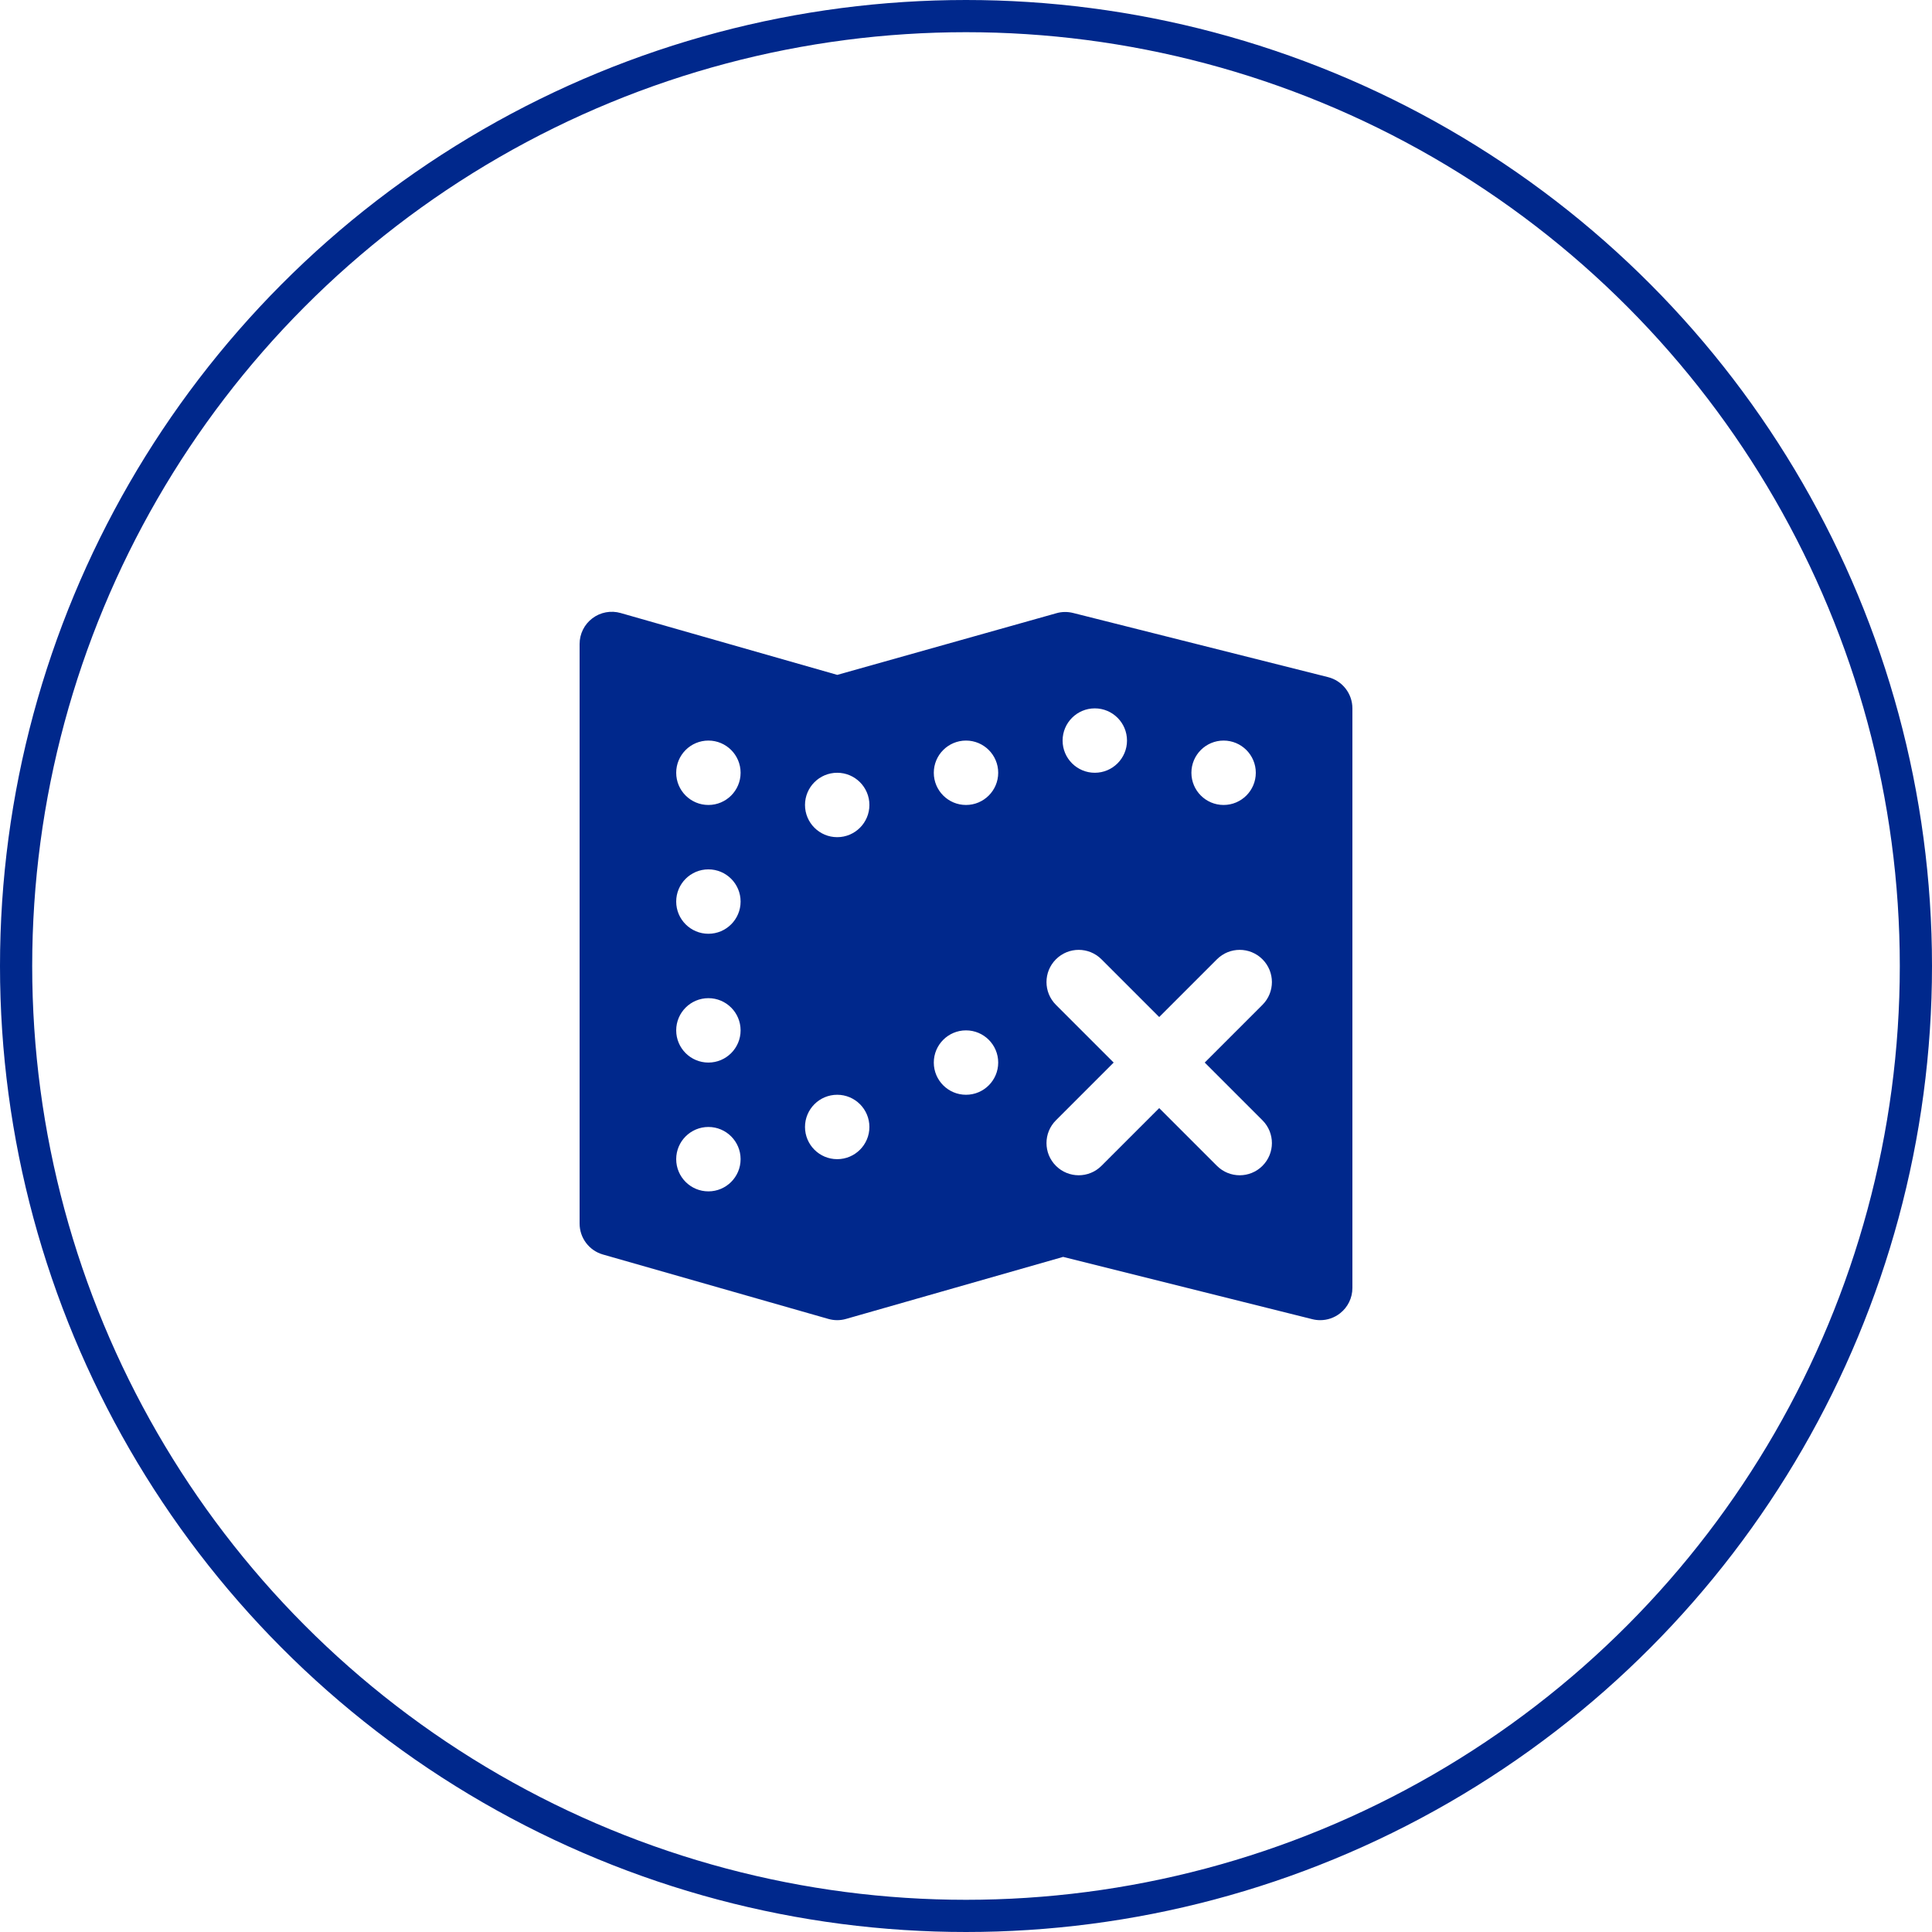
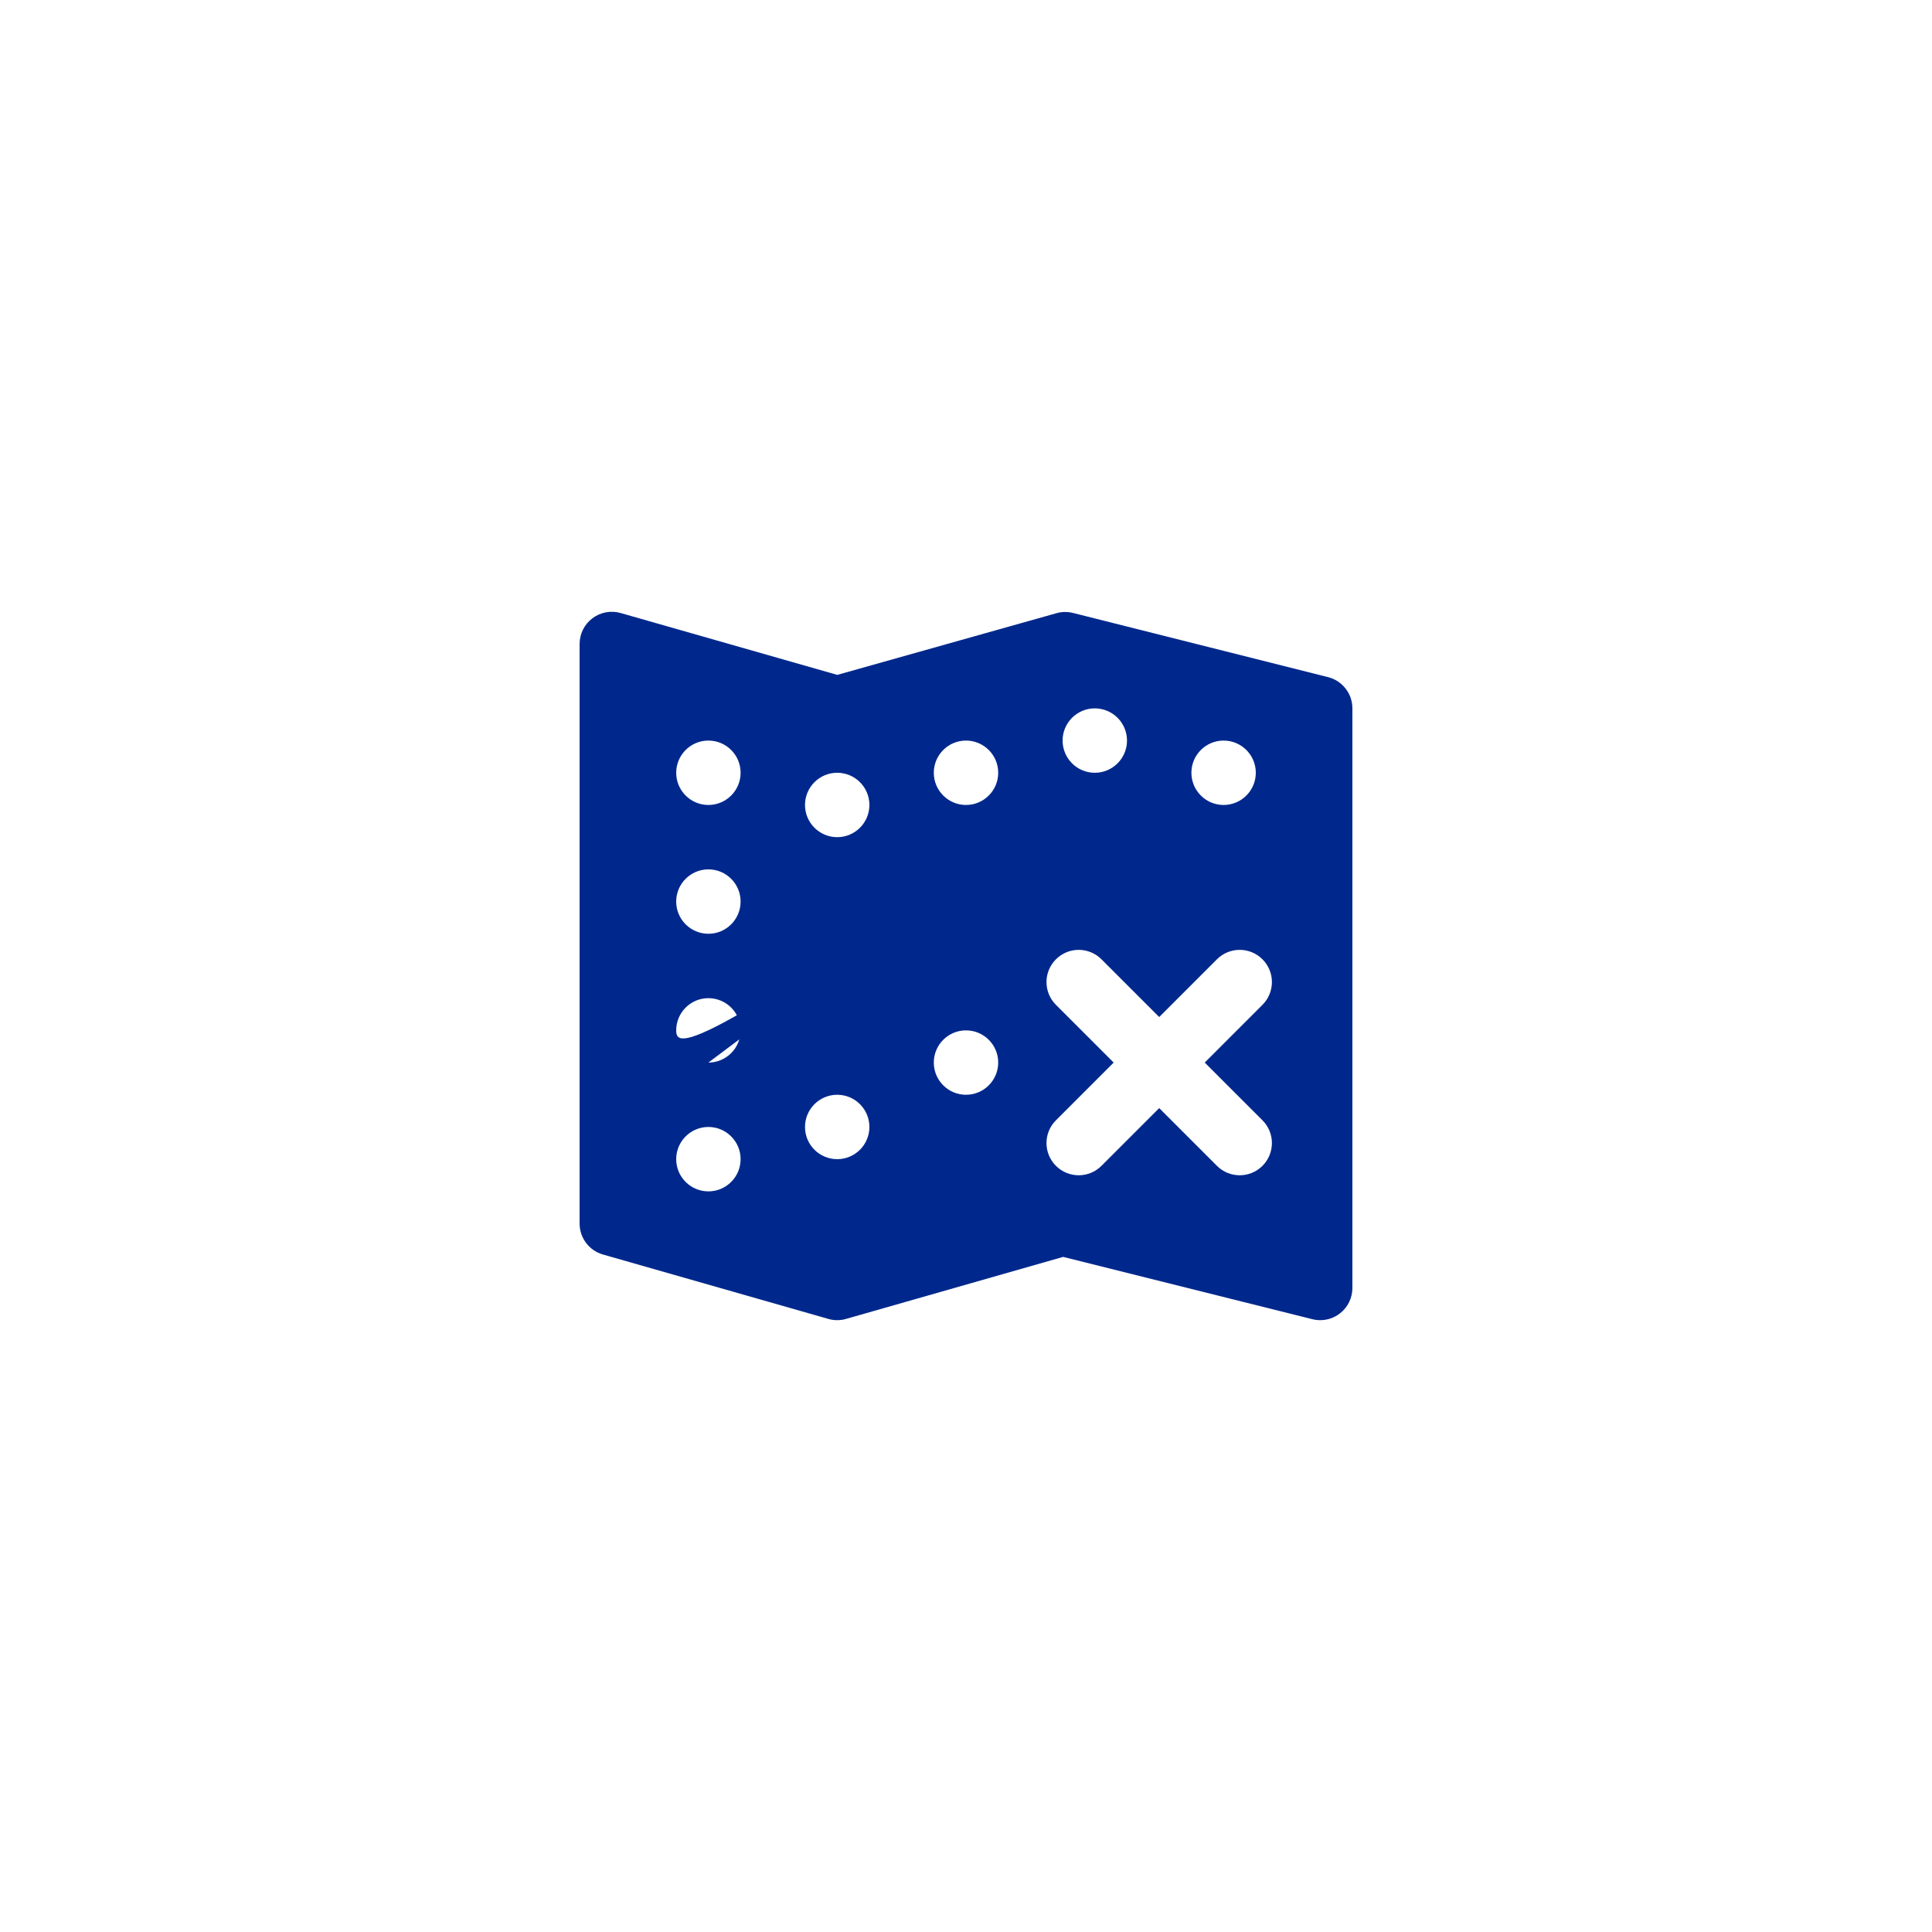
<svg xmlns="http://www.w3.org/2000/svg" width="60" height="60" viewBox="0 0 60 60" fill="none">
-   <circle cx="30" cy="30" r="29.5" stroke="#00288C" />
-   <path d="M41.244 21.029L33.326 19.036C33.157 18.994 32.978 18.995 32.811 19.043L26.002 20.959L19.275 19.038C18.973 18.952 18.648 19.012 18.398 19.201C18.147 19.39 18 19.685 18 19.999V37.999C18 38.445 18.296 38.838 18.725 38.96L25.725 40.96C25.905 41.012 26.095 41.012 26.275 40.96L33.017 39.034L40.757 40.969C40.837 40.989 40.919 40.999 41 40.999C41.221 40.999 41.438 40.926 41.615 40.787C41.858 40.598 42 40.307 42 39.999V21.999C42 21.541 41.688 21.141 41.244 21.029ZM26 33.999C26.552 33.999 27 34.447 27 34.999C27 35.551 26.552 35.999 26 35.999C25.448 35.999 25 35.551 25 34.999C25 34.447 25.448 33.999 26 33.999ZM30 31.999C30.552 31.999 31 32.447 31 32.999C31 33.551 30.552 33.999 30 33.999C29.448 33.999 29 33.551 29 32.999C29 32.447 29.448 31.999 30 31.999ZM39.207 34.792C39.598 35.183 39.598 35.815 39.207 36.206C39.012 36.401 38.756 36.499 38.5 36.499C38.244 36.499 37.988 36.401 37.793 36.206L36 34.413L34.207 36.206C34.012 36.401 33.756 36.499 33.5 36.499C33.244 36.499 32.988 36.401 32.793 36.206C32.402 35.815 32.402 35.183 32.793 34.792L34.586 32.999L32.793 31.206C32.402 30.815 32.402 30.183 32.793 29.792C33.184 29.401 33.816 29.401 34.207 29.792L36 31.585L37.793 29.792C38.184 29.401 38.816 29.401 39.207 29.792C39.598 30.183 39.598 30.815 39.207 31.206L37.414 32.999L39.207 34.792ZM30 24.999C29.448 24.999 29 24.551 29 23.999C29 23.447 29.448 22.999 30 22.999C30.552 22.999 31 23.447 31 23.999C31 24.551 30.552 24.999 30 24.999ZM22 36.999C21.448 36.999 21 36.551 21 35.999C21 35.447 21.448 34.999 22 34.999C22.552 34.999 23 35.447 23 35.999C23 36.551 22.552 36.999 22 36.999ZM34 23.999C33.448 23.999 33 23.551 33 22.999C33 22.447 33.448 21.999 34 21.999C34.552 21.999 35 22.447 35 22.999C35 23.551 34.552 23.999 34 23.999ZM22 32.999C21.448 32.999 21 32.551 21 31.999C21 31.447 21.448 30.999 22 30.999C22.552 30.999 23 31.447 23 31.999C23 32.551 22.552 32.999 22 32.999ZM38 24.999C37.448 24.999 37 24.551 37 23.999C37 23.447 37.448 22.999 38 22.999C38.552 22.999 39 23.447 39 23.999C39 24.551 38.552 24.999 38 24.999ZM26 25.999C25.448 25.999 25 25.551 25 24.999C25 24.447 25.448 23.999 26 23.999C26.552 23.999 27 24.447 27 24.999C27 25.551 26.552 25.999 26 25.999ZM22 24.999C21.448 24.999 21 24.551 21 23.999C21 23.447 21.448 22.999 22 22.999C22.552 22.999 23 23.447 23 23.999C23 24.551 22.552 24.999 22 24.999ZM22 28.999C21.448 28.999 21 28.551 21 27.999C21 27.447 21.448 26.999 22 26.999C22.552 26.999 23 27.447 23 27.999C23 28.551 22.552 28.999 22 28.999Z" fill="#00288C" />
+   <path d="M41.244 21.029L33.326 19.036C33.157 18.994 32.978 18.995 32.811 19.043L26.002 20.959L19.275 19.038C18.973 18.952 18.648 19.012 18.398 19.201C18.147 19.39 18 19.685 18 19.999V37.999C18 38.445 18.296 38.838 18.725 38.96L25.725 40.96C25.905 41.012 26.095 41.012 26.275 40.96L33.017 39.034L40.757 40.969C40.837 40.989 40.919 40.999 41 40.999C41.221 40.999 41.438 40.926 41.615 40.787C41.858 40.598 42 40.307 42 39.999V21.999C42 21.541 41.688 21.141 41.244 21.029ZM26 33.999C26.552 33.999 27 34.447 27 34.999C27 35.551 26.552 35.999 26 35.999C25.448 35.999 25 35.551 25 34.999C25 34.447 25.448 33.999 26 33.999ZM30 31.999C30.552 31.999 31 32.447 31 32.999C31 33.551 30.552 33.999 30 33.999C29.448 33.999 29 33.551 29 32.999C29 32.447 29.448 31.999 30 31.999ZM39.207 34.792C39.598 35.183 39.598 35.815 39.207 36.206C39.012 36.401 38.756 36.499 38.5 36.499C38.244 36.499 37.988 36.401 37.793 36.206L36 34.413L34.207 36.206C34.012 36.401 33.756 36.499 33.5 36.499C33.244 36.499 32.988 36.401 32.793 36.206C32.402 35.815 32.402 35.183 32.793 34.792L34.586 32.999L32.793 31.206C32.402 30.815 32.402 30.183 32.793 29.792C33.184 29.401 33.816 29.401 34.207 29.792L36 31.585L37.793 29.792C38.184 29.401 38.816 29.401 39.207 29.792C39.598 30.183 39.598 30.815 39.207 31.206L37.414 32.999L39.207 34.792ZM30 24.999C29.448 24.999 29 24.551 29 23.999C29 23.447 29.448 22.999 30 22.999C30.552 22.999 31 23.447 31 23.999C31 24.551 30.552 24.999 30 24.999ZM22 36.999C21.448 36.999 21 36.551 21 35.999C21 35.447 21.448 34.999 22 34.999C22.552 34.999 23 35.447 23 35.999C23 36.551 22.552 36.999 22 36.999ZM34 23.999C33.448 23.999 33 23.551 33 22.999C33 22.447 33.448 21.999 34 21.999C34.552 21.999 35 22.447 35 22.999C35 23.551 34.552 23.999 34 23.999ZC21.448 32.999 21 32.551 21 31.999C21 31.447 21.448 30.999 22 30.999C22.552 30.999 23 31.447 23 31.999C23 32.551 22.552 32.999 22 32.999ZM38 24.999C37.448 24.999 37 24.551 37 23.999C37 23.447 37.448 22.999 38 22.999C38.552 22.999 39 23.447 39 23.999C39 24.551 38.552 24.999 38 24.999ZM26 25.999C25.448 25.999 25 25.551 25 24.999C25 24.447 25.448 23.999 26 23.999C26.552 23.999 27 24.447 27 24.999C27 25.551 26.552 25.999 26 25.999ZM22 24.999C21.448 24.999 21 24.551 21 23.999C21 23.447 21.448 22.999 22 22.999C22.552 22.999 23 23.447 23 23.999C23 24.551 22.552 24.999 22 24.999ZM22 28.999C21.448 28.999 21 28.551 21 27.999C21 27.447 21.448 26.999 22 26.999C22.552 26.999 23 27.447 23 27.999C23 28.551 22.552 28.999 22 28.999Z" fill="#00288C" />
</svg>